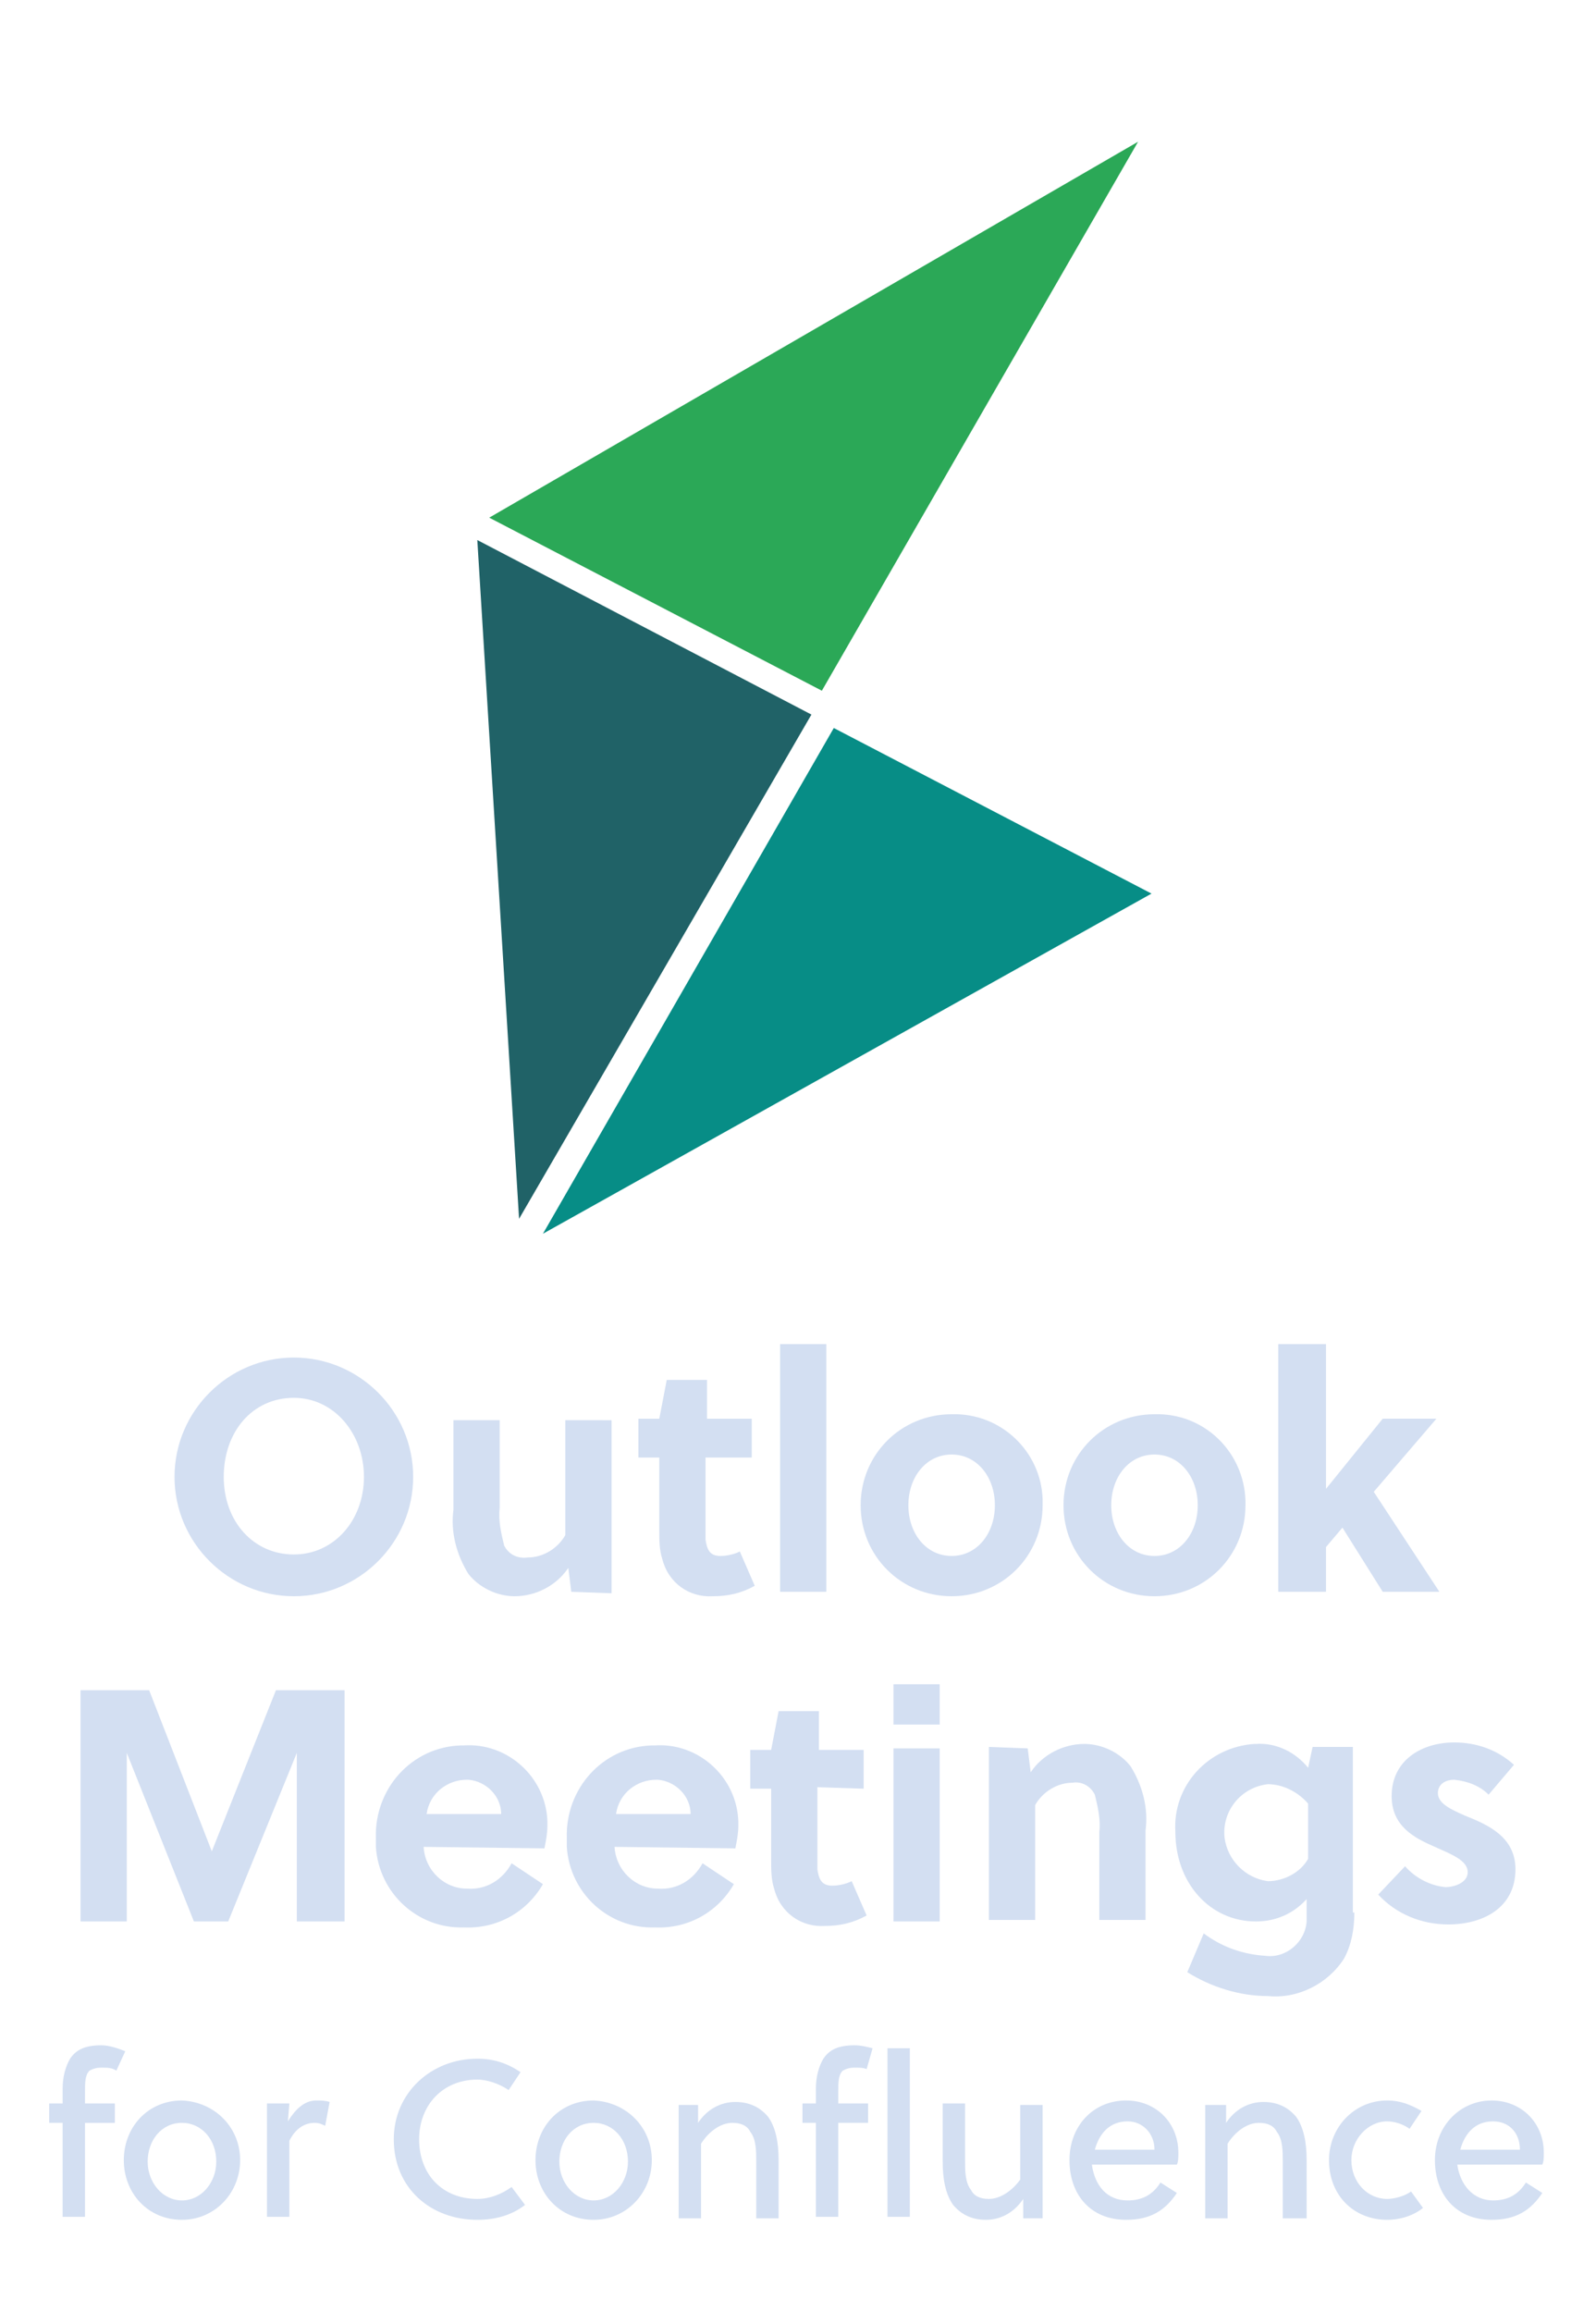
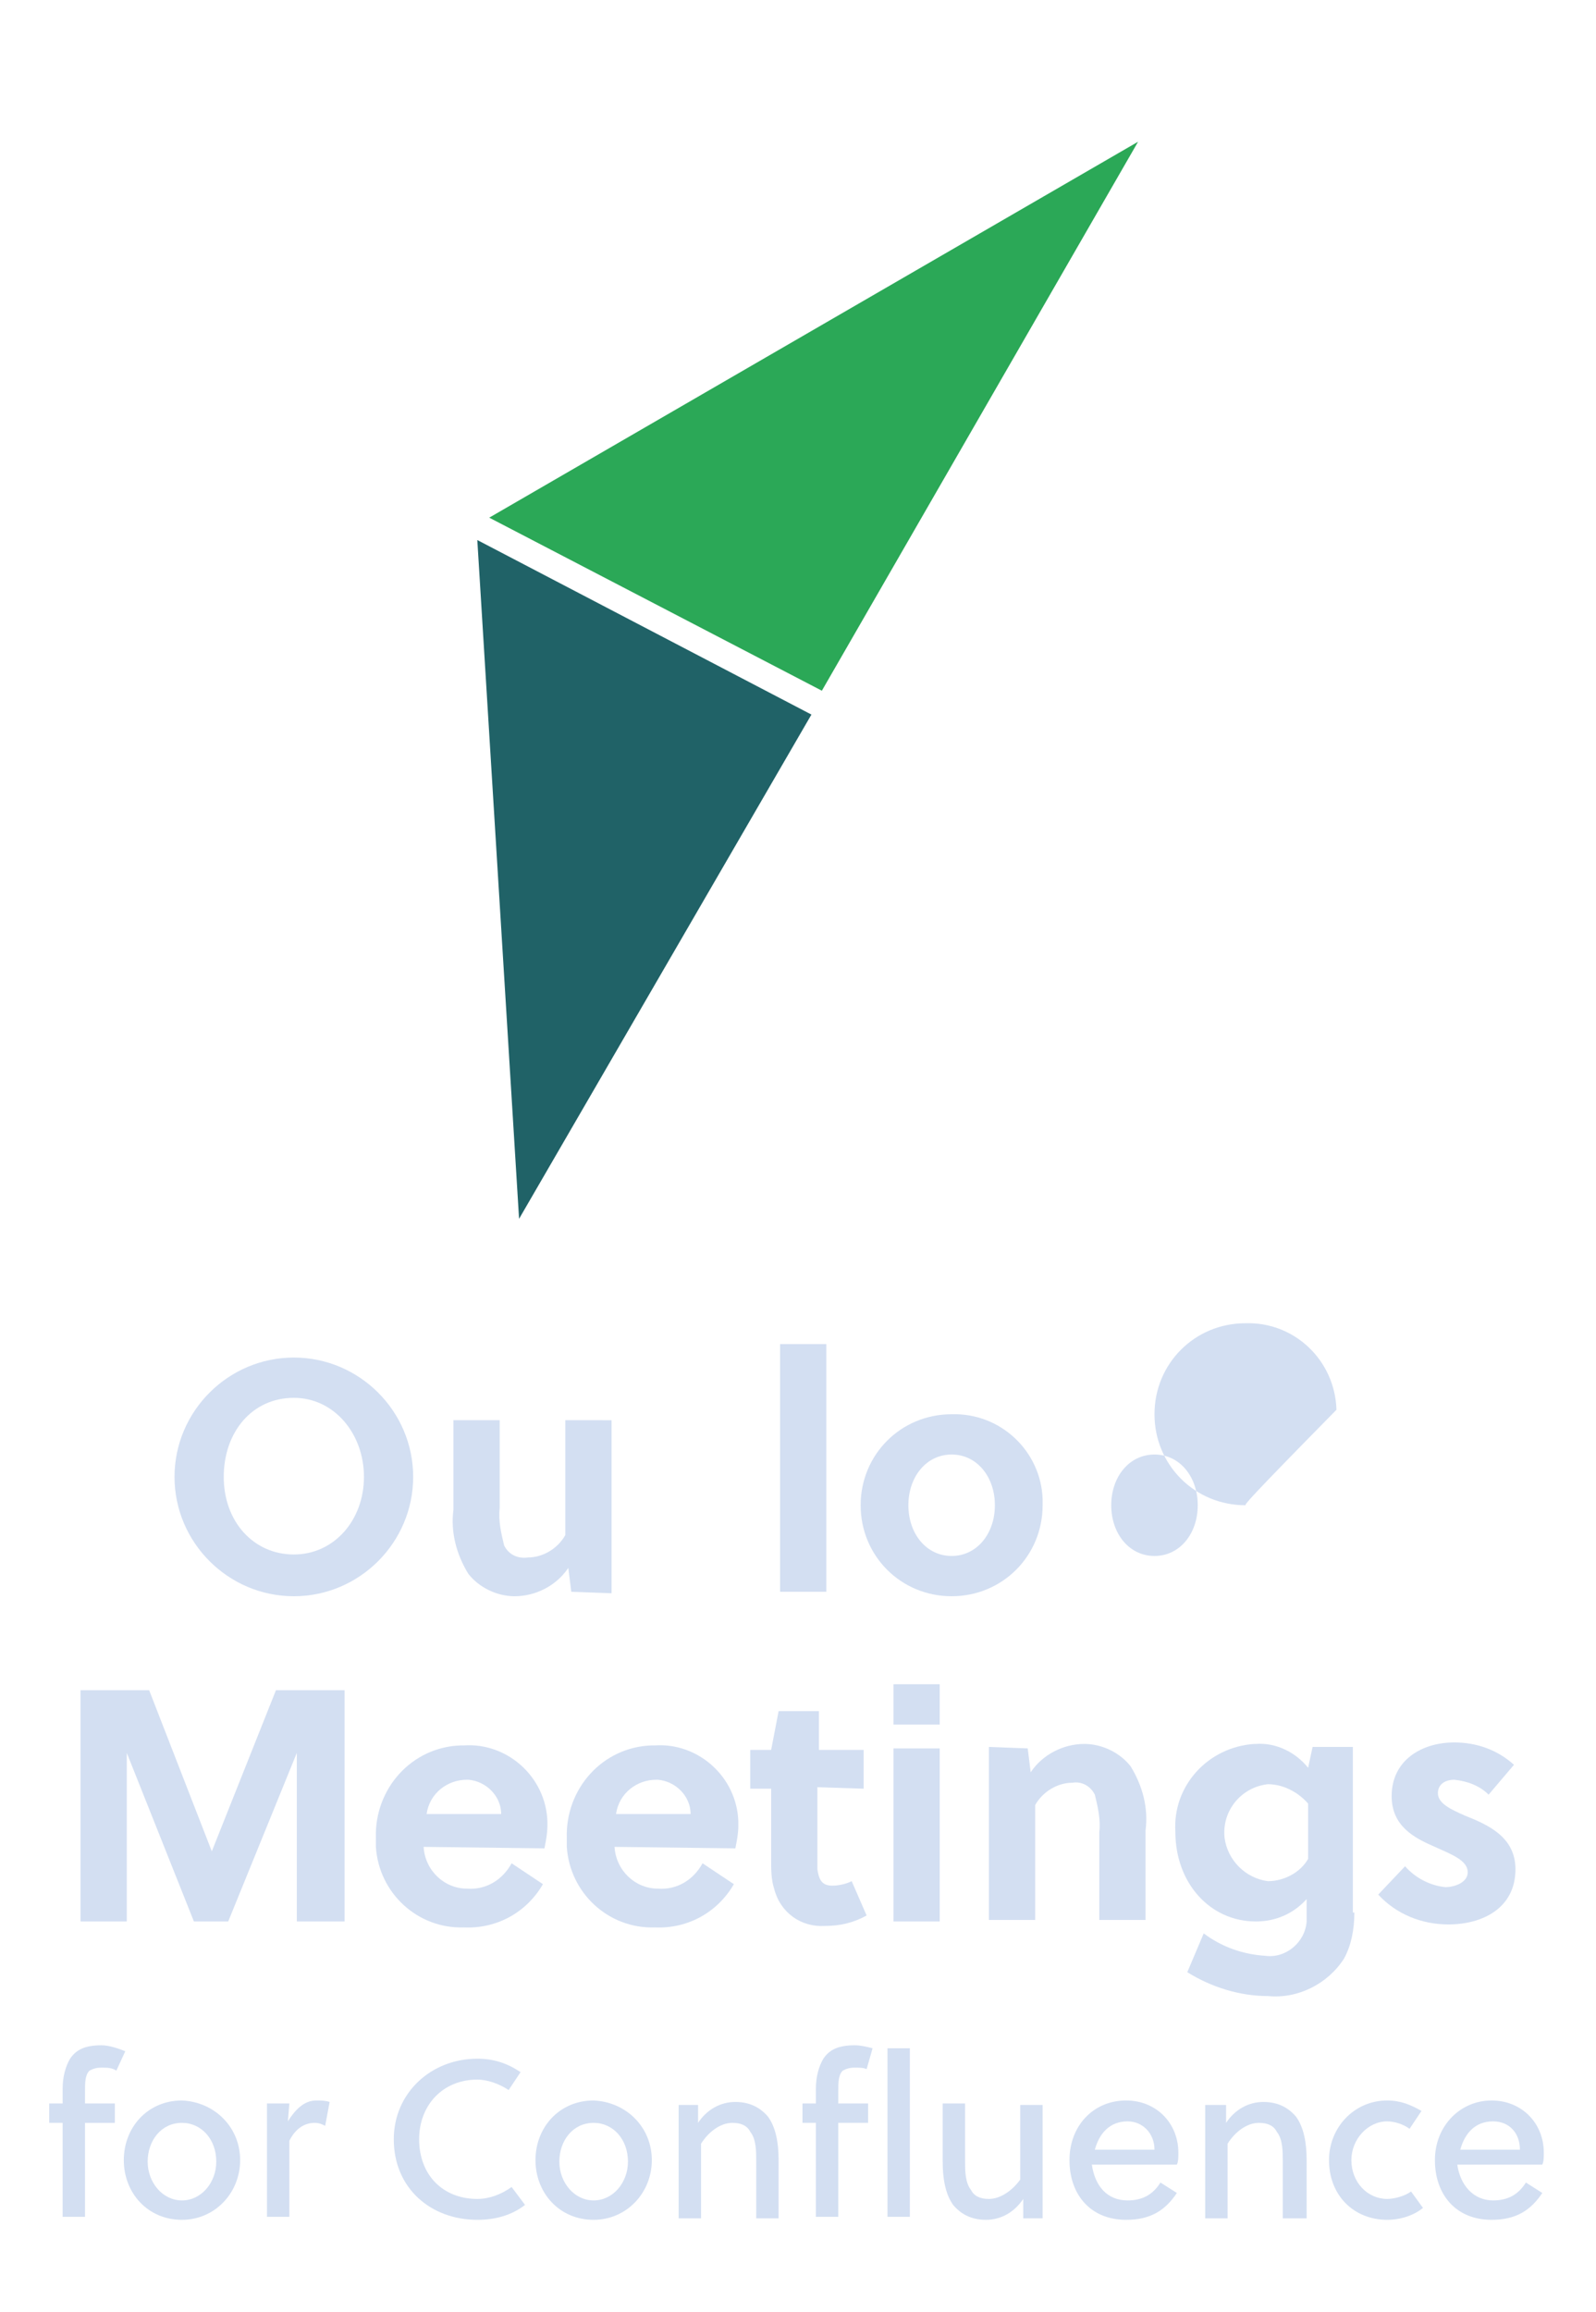
<svg xmlns="http://www.w3.org/2000/svg" version="1.1" id="Meetings_for_Confluence" x="0px" y="0px" viewBox="0 0 107 155" style="enable-background:new 0 0 107 155;" xml:space="preserve">
  <style type="text/css"> .st0{fill:#078D86;} .st1{fill:#206267;} .st2{fill:#2BA857;} .st3{enable-background:new ;} .st4{fill:#D3DFF2;} </style>
-   <polygon class="st0" points="36.4,82.7 55.9,48.8 77.2,59.9 " />
  <polygon class="st1" points="34.8,81.7 54.4,47.9 32,36.2 " />
  <polygon class="st2" points="32.8,34.7 55.1,46.3 76.3,9.5 " />
  <g class="st3">
    <path class="st4" d="M7.8,138.8c-0.3-0.2-0.6-0.2-1-0.2c-0.4,0-0.6,0.1-0.8,0.2c-0.3,0.3-0.3,0.8-0.3,1.4v0.8h2v1.3h-2v6.3H4.2 v-6.3H3.3v-1.3h0.9v-1c0-0.8,0.2-1.5,0.5-2c0.4-0.6,1-0.9,2.1-0.9c0.5,0,1.1,0.2,1.6,0.4L7.8,138.8z" />
    <path class="st4" d="M16.1,144.8c0,2.2-1.7,4-3.9,4c-2.3,0-3.9-1.8-3.9-4s1.6-4,3.9-4C14.4,140.9,16.1,142.6,16.1,144.8z M12.2,142.3c-1.4,0-2.3,1.2-2.3,2.6c0,1.4,1,2.6,2.3,2.6c1.3,0,2.3-1.2,2.3-2.6C14.5,143.4,13.5,142.3,12.2,142.3z" />
    <path class="st4" d="M19.3,142.2c0.5-0.8,1.1-1.4,1.9-1.4c0.3,0,0.6,0,0.9,0.1l-0.3,1.6c-0.2-0.1-0.4-0.2-0.7-0.2 c-0.7,0-1.3,0.4-1.7,1.2v5.1h-1.5v-7.6h1.5L19.3,142.2z" />
  </g>
  <g class="st3">
    <path class="st4" d="M32,147.4c0.8,0,1.6-0.3,2.3-0.8l0.9,1.2c-0.9,0.7-2,1-3.2,1c-3.1,0-5.6-2.1-5.6-5.4c0-3.1,2.5-5.4,5.6-5.4 c1.1,0,2,0.3,2.9,0.9l-0.8,1.2c-0.6-0.4-1.4-0.7-2.1-0.7c-2.3,0-3.9,1.7-3.9,4C28.1,145.8,29.7,147.4,32,147.4z" />
  </g>
  <g class="st3">
    <path class="st4" d="M43.7,144.8c0,2.2-1.7,4-3.9,4c-2.3,0-3.9-1.8-3.9-4s1.6-4,3.9-4C42,140.9,43.7,142.6,43.7,144.8z M39.8,142.3 c-1.4,0-2.3,1.2-2.3,2.6c0,1.4,1,2.6,2.3,2.6c1.3,0,2.3-1.2,2.3-2.6C42.1,143.4,41.1,142.3,39.8,142.3z" />
    <path class="st4" d="M46.8,141.1l0,1.2c0.6-0.9,1.5-1.4,2.5-1.4c1,0,1.7,0.4,2.2,1c0.5,0.7,0.7,1.7,0.7,2.9v3.9h-1.5v-3.8 c0-0.7,0-1.5-0.4-2c-0.2-0.4-0.6-0.6-1.2-0.6c-0.8,0-1.6,0.6-2.1,1.4v5h-1.5v-7.6H46.8z" />
    <path class="st4" d="M58.1,138.7c-0.2-0.1-0.5-0.1-0.8-0.1c-0.4,0-0.6,0.1-0.8,0.2c-0.3,0.3-0.3,0.8-0.3,1.4v0.8h2v1.3h-2v6.3h-1.5 v-6.3h-0.9v-1.3h0.9v-1c0-0.8,0.2-1.5,0.5-2c0.4-0.6,1-0.9,2.1-0.9c0.4,0,0.8,0.1,1.2,0.2L58.1,138.7z M61,148.6h-1.5v-11.3H61 V148.6z" />
    <path class="st4" d="M68.6,148.6l0-1.2c-0.6,0.9-1.5,1.4-2.5,1.4c-1,0-1.7-0.4-2.2-1c-0.5-0.7-0.7-1.7-0.7-2.9v-3.9h1.5v3.8 c0,0.7,0,1.5,0.4,2c0.2,0.4,0.6,0.6,1.2,0.6c0.8,0,1.6-0.6,2.1-1.3v-5h1.5v7.6H68.6z" />
    <path class="st4" d="M75.6,147.5c1,0,1.7-0.4,2.2-1.2l1.1,0.7c-0.8,1.2-1.8,1.8-3.4,1.8c-2.4,0-3.8-1.7-3.8-4c0-2.3,1.6-4,3.8-4 c2,0,3.5,1.5,3.5,3.5c0,0.3,0,0.6-0.1,0.8h-5.7C73.4,146.5,74.2,147.5,75.6,147.5z M75.6,142.2c-1.2,0-1.9,0.8-2.2,1.9h4 C77.4,143,76.6,142.2,75.6,142.2z" />
    <path class="st4" d="M82.2,141.1l0,1.2c0.6-0.9,1.5-1.4,2.5-1.4c1,0,1.7,0.4,2.2,1c0.5,0.7,0.7,1.7,0.7,2.9v3.9H86v-3.8 c0-0.7,0-1.5-0.4-2c-0.2-0.4-0.6-0.6-1.2-0.6c-0.8,0-1.6,0.6-2.1,1.4v5h-1.5v-7.6H82.2z" />
    <path class="st4" d="M95.4,148c-0.6,0.5-1.5,0.8-2.4,0.8c-2.2,0-3.9-1.6-3.9-4c0-2.2,1.7-4,3.9-4c0.9,0,1.6,0.3,2.3,0.7l-0.8,1.2 c-0.4-0.3-1-0.5-1.5-0.5c-1.3,0-2.4,1.2-2.4,2.6c0,1.5,1.1,2.6,2.4,2.6c0.5,0,1.2-0.2,1.6-0.5L95.4,148z" />
    <path class="st4" d="M100.1,147.5c1,0,1.7-0.4,2.2-1.2l1.1,0.7c-0.8,1.2-1.8,1.8-3.4,1.8c-2.4,0-3.8-1.7-3.8-4c0-2.3,1.7-4,3.8-4 c2,0,3.5,1.5,3.5,3.5c0,0.3,0,0.6-0.1,0.8h-5.7C97.9,146.5,98.8,147.5,100.1,147.5z M100.1,142.2c-1.2,0-1.9,0.8-2.2,1.9h4 C101.9,143,101.2,142.2,100.1,142.2z" />
  </g>
  <path class="st4" d="M19.7,93.7C16.9,93.7,15,96,15,99s2,5.2,4.7,5.2s4.7-2.3,4.7-5.2S22.4,93.7,19.7,93.7 M19.7,107 c-4.4,0-8-3.6-8-8c0-4.4,3.6-8,8-8s8,3.6,8,8v0C27.7,103.4,24.1,107,19.7,107" />
  <path class="st4" d="M38.3,106.7l-0.2-1.6c-0.8,1.2-2.2,1.9-3.6,1.9c-1.2,0-2.4-0.6-3.1-1.5c-0.8-1.3-1.2-2.8-1-4.3v-6h3.1v5.9 c-0.1,0.8,0.1,1.7,0.3,2.5c0.3,0.6,0.9,0.9,1.6,0.8c1,0,2-0.6,2.5-1.5v-7.7H41v11.6L38.3,106.7z" />
-   <path class="st4" d="M47.3,97.7v4.5c0,0.3,0,0.7,0,1c0.1,0.7,0.3,1.1,1,1.1c0.4,0,0.9-0.1,1.3-0.3l1,2.3c-0.9,0.5-1.8,0.7-2.8,0.7 c-1.6,0.1-3-0.9-3.4-2.5c-0.2-0.6-0.2-1.3-0.2-1.9v-4.9h-1.4v-2.6h1.4l0.5-2.6h2.7v2.6h3v2.6H47.3z" />
  <rect x="52.3" y="90.1" class="st4" width="3.1" height="16.6" />
  <path class="st4" d="M63.8,97.5c-1.7,0-2.9,1.5-2.9,3.4s1.2,3.4,2.9,3.4s2.9-1.5,2.9-3.4S65.5,97.5,63.8,97.5 M69.9,100.9 c0,3.4-2.7,6.1-6.1,6.1c-3.4,0-6.1-2.7-6.1-6.1c0-3.4,2.7-6.1,6.1-6.1c0,0,0,0,0,0h0c3.3-0.1,6,2.5,6.1,5.7c0,0,0,0,0,0 C69.9,100.7,69.9,100.8,69.9,100.9" />
-   <path class="st4" d="M77.4,97.5c-1.7,0-2.9,1.5-2.9,3.4s1.2,3.4,2.9,3.4s2.9-1.5,2.9-3.4S79.1,97.5,77.4,97.5 M83.5,100.9 c0,3.4-2.7,6.1-6.1,6.1c-3.4,0-6.1-2.7-6.1-6.1c0-3.4,2.7-6.1,6.1-6.1c0,0,0,0,0,0c0,0,0,0,0,0c3.3-0.1,6,2.5,6.1,5.8l0,0 C83.5,100.7,83.5,100.8,83.5,100.9" />
-   <polygon class="st4" points="92.7,106.7 90,102.4 88.9,103.7 88.9,106.7 85.7,106.7 85.7,90.1 88.9,90.1 88.9,99.8 88.9,99.8 92.7,95.1 96.3,95.1 92.1,100 96.5,106.7 " />
+   <path class="st4" d="M77.4,97.5c-1.7,0-2.9,1.5-2.9,3.4s1.2,3.4,2.9,3.4s2.9-1.5,2.9-3.4S79.1,97.5,77.4,97.5 M83.5,100.9 c-3.4,0-6.1-2.7-6.1-6.1c0-3.4,2.7-6.1,6.1-6.1c0,0,0,0,0,0c0,0,0,0,0,0c3.3-0.1,6,2.5,6.1,5.8l0,0 C83.5,100.7,83.5,100.8,83.5,100.9" />
  <polygon class="st4" points="15.3,128.8 13,128.8 8.5,117.5 8.5,128.8 5.4,128.8 5.4,113.3 10,113.3 14.2,124.1 18.5,113.3 23.1,113.3 23.1,128.8 19.9,128.8 19.9,117.5 " />
  <path class="st4" d="M33.6,121.6c0-1.2-1-2.2-2.2-2.3l0,0c0,0-0.1,0-0.1,0c-1.3,0-2.5,0.9-2.7,2.3H33.6z M28.4,123.8 c0.1,1.6,1.4,2.8,2.9,2.8c1.3,0.1,2.4-0.6,3-1.7l2.1,1.4c-1.1,1.9-3.1,3-5.3,2.9c-3.1,0.1-5.7-2.3-5.9-5.4c0-0.2,0-0.4,0-0.6 c-0.1-3.3,2.4-6.1,5.7-6.2c0.1,0,0.1,0,0.2,0c2.9-0.2,5.5,2.1,5.6,5.1c0,0.1,0,0.2,0,0.3c0,0.5-0.1,1-0.2,1.5L28.4,123.8z" />
  <path class="st4" d="M46.3,121.6c0-1.2-1-2.2-2.2-2.3c0,0-0.1,0-0.1,0c-1.3,0-2.5,0.9-2.7,2.3H46.3z M41.2,123.8 c0.1,1.6,1.4,2.8,2.9,2.8c1.3,0.1,2.4-0.6,3-1.7l2.1,1.4c-1.1,1.9-3.1,3-5.3,2.9c-3.1,0.1-5.7-2.3-5.9-5.4c0-0.2,0-0.4,0-0.6 c-0.1-3.3,2.4-6.1,5.7-6.2c0.1,0,0.1,0,0.2,0c2.9-0.2,5.5,2.1,5.6,5.1c0,0.1,0,0.2,0,0.3c0,0.5-0.1,1-0.2,1.5L41.2,123.8z" />
  <path class="st4" d="M54.8,119.8v4.5c0,0.3,0,0.7,0,1c0.1,0.7,0.3,1.1,1,1.1c0.4,0,0.9-0.1,1.3-0.3l1,2.3c-0.9,0.5-1.8,0.7-2.8,0.7 c-1.6,0.1-3-0.9-3.4-2.5c-0.2-0.6-0.2-1.3-0.2-1.9v-4.8h-1.4v-2.6h1.4l0.5-2.6h2.7v2.6h3v2.6L54.8,119.8z" />
  <path class="st4" d="M59.9,117.2h3.1v11.6h-3.1V117.2z M59.9,112.9h3.1v2.7h-3.1V112.9z" />
  <path class="st4" d="M68.9,117.2l0.2,1.6c0.8-1.2,2.2-1.9,3.6-1.9c1.2,0,2.4,0.6,3.1,1.5c0.8,1.3,1.2,2.8,1,4.3v6h-3.1v-5.9 c0.1-0.8-0.1-1.7-0.3-2.5c-0.3-0.6-0.9-0.9-1.5-0.8c-1,0-2,0.6-2.5,1.5v7.7h-3.1v-11.6L68.9,117.2z" />
  <path class="st4" d="M87.7,120.9c-0.7-0.8-1.7-1.3-2.7-1.3c-1.8,0.2-3.1,1.8-2.9,3.6c0.2,1.5,1.4,2.7,2.9,2.9c1.1,0,2.2-0.6,2.7-1.5 V120.9z M90.8,128.2c0,1.1-0.2,2.2-0.7,3.1c-1.1,1.7-3.1,2.7-5.1,2.5c-1.9,0-3.8-0.6-5.4-1.6l1.1-2.6c1.2,0.9,2.6,1.4,4.1,1.5 c1.4,0.2,2.7-0.9,2.8-2.3c0-0.2,0-0.3,0-0.5v-1c-0.9,1-2.1,1.5-3.4,1.5c-3.1,0-5.4-2.6-5.4-6c-0.2-3.1,2.2-5.7,5.3-5.9 c0,0,0.1,0,0.1,0c1.4-0.1,2.7,0.6,3.5,1.6l0.3-1.4h2.7V128.2z" />
  <path class="st4" d="M99.8,120.3c-0.6-0.6-1.4-0.9-2.3-1c-0.6,0-1.1,0.3-1.1,0.9c0,0.7,0.9,1.1,1.8,1.5c1.5,0.6,3.4,1.4,3.4,3.6 c0,2.6-2.2,3.7-4.5,3.7c-1.8,0-3.5-0.7-4.7-2l1.8-1.9c0.7,0.8,1.7,1.3,2.7,1.4c0.6,0,1.5-0.3,1.5-1c0-0.8-1.1-1.2-2.2-1.7 c-1.4-0.6-2.9-1.4-2.9-3.4c0-2.4,2-3.6,4.2-3.6c1.5,0,2.9,0.5,4,1.5L99.8,120.3z" />
</svg>